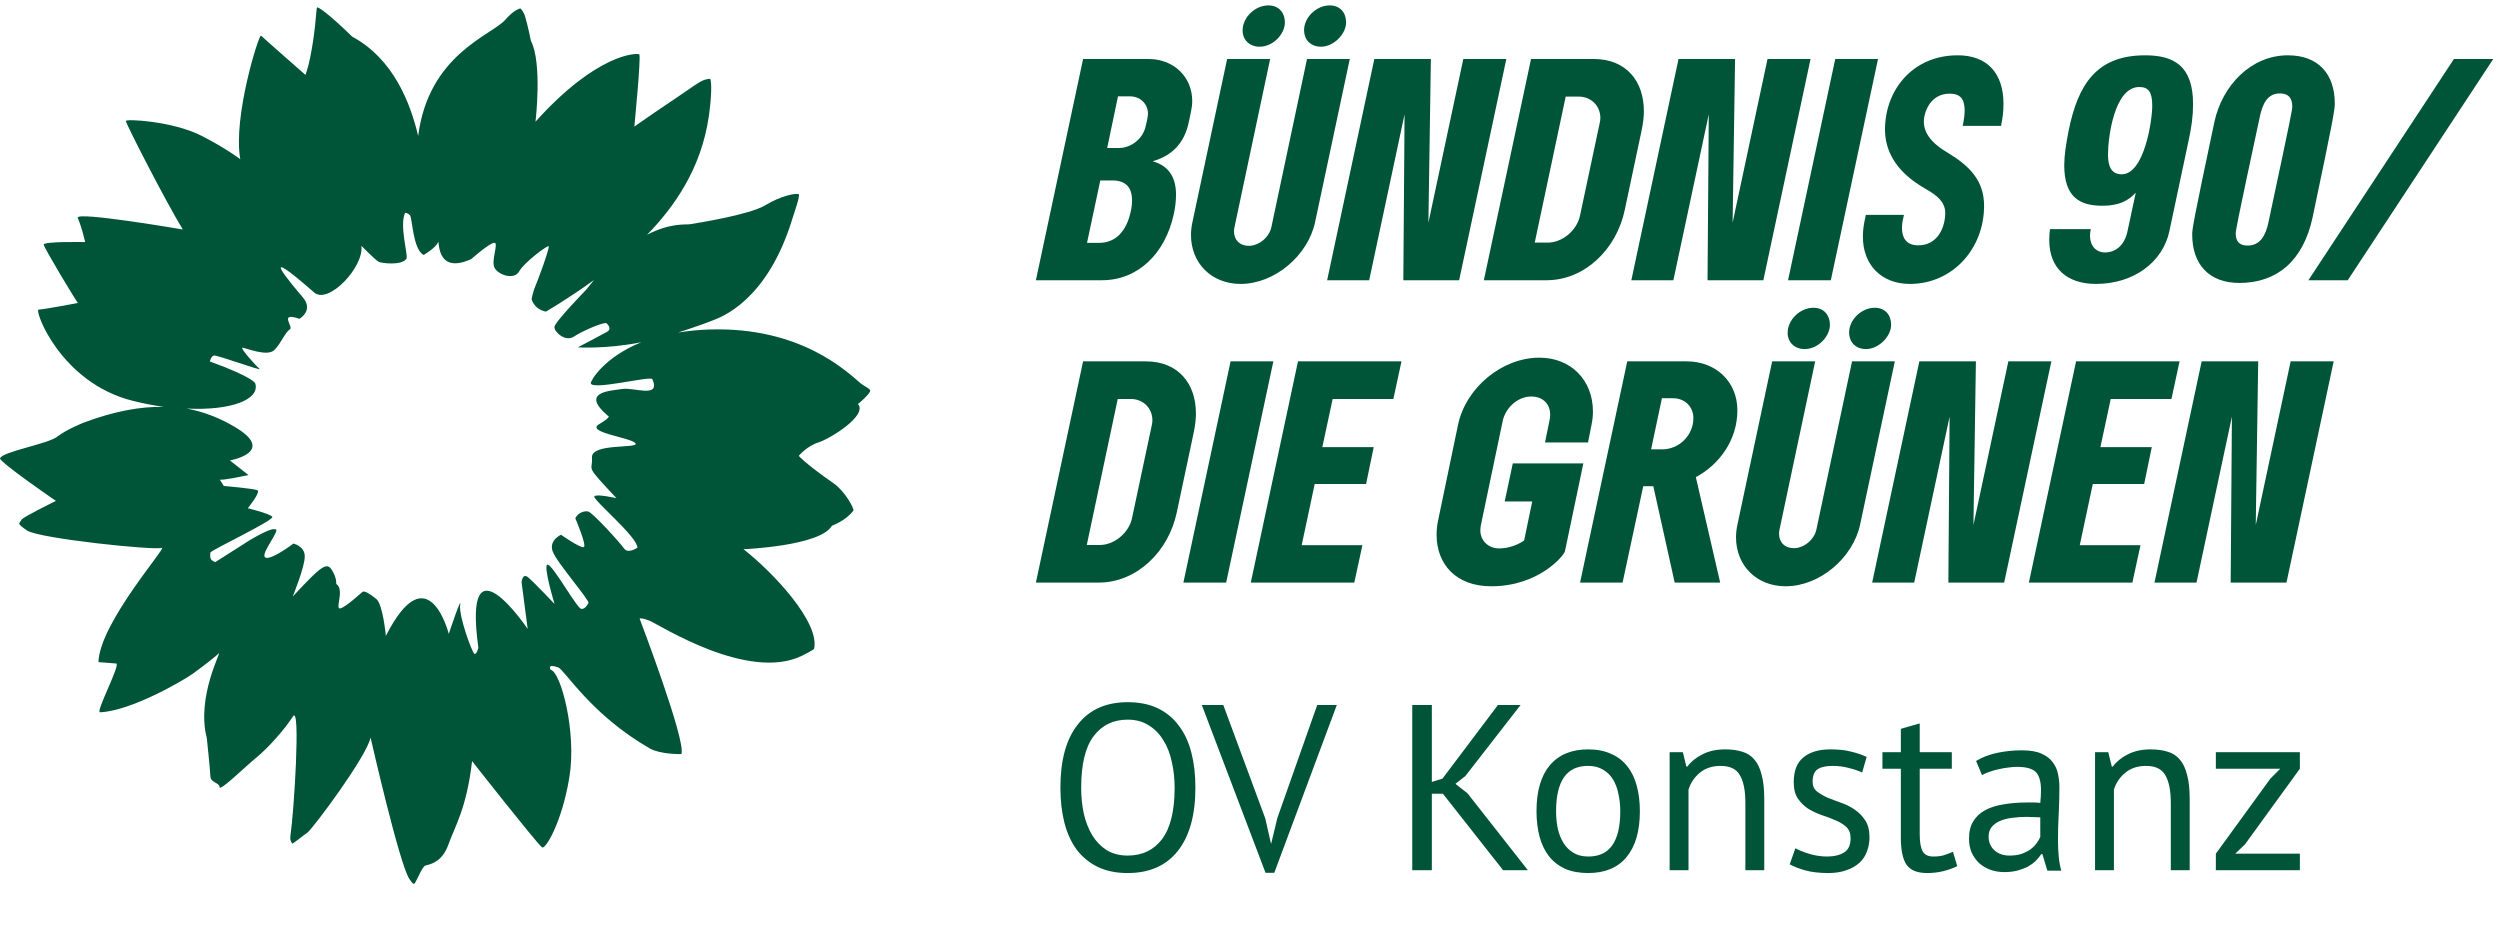
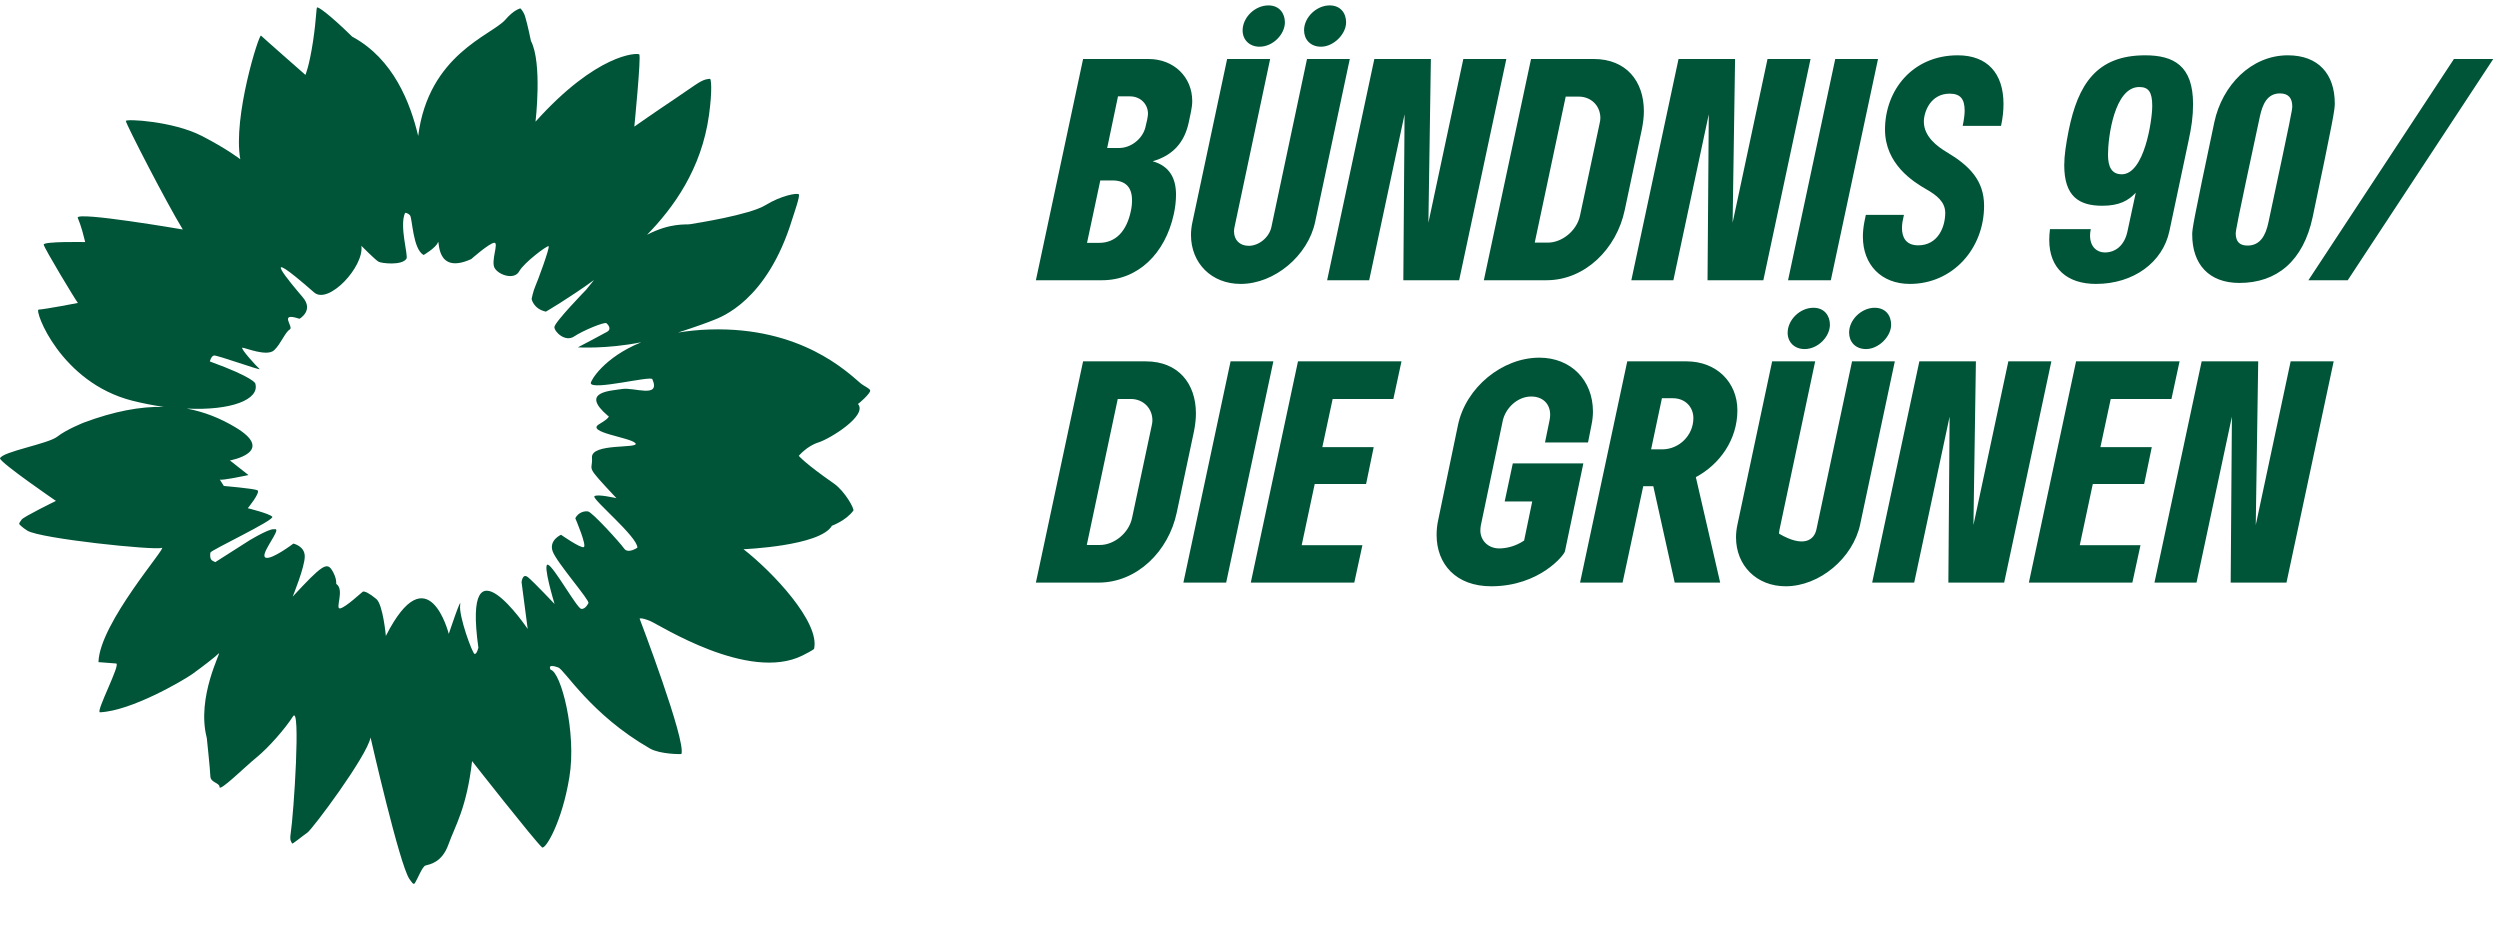
<svg xmlns="http://www.w3.org/2000/svg" width="339" height="129" viewBox="0 0 339 129" fill="none">
  <path d="M84.353 52.75C82.739 53.004 78.612 53.119 82.416 56.371C82.416 56.371 83.108 56.417 81.24 57.524C79.372 58.63 85.414 59.299 86.152 60.083C86.867 60.89 80.133 60.014 80.272 62.043C80.41 64.073 79.119 62.781 83.592 67.555C83.592 67.555 80.918 66.932 80.595 67.301C80.272 67.693 86.475 72.812 86.429 74.265C86.429 74.265 85.16 75.141 84.63 74.38C84.1 73.619 80.341 69.469 79.741 69.353C79.28 69.261 78.404 69.469 78.012 70.276C78.012 70.276 79.649 74.081 79.142 74.196C78.635 74.311 76.075 72.513 76.075 72.513C76.075 72.513 74.391 73.251 74.945 74.772C75.498 76.294 80.041 81.46 79.787 81.783C79.787 81.783 79.395 82.636 78.819 82.567C78.243 82.498 75.083 76.802 74.299 76.571C73.515 76.364 75.199 81.898 75.199 81.898C75.199 81.898 72.362 78.9 71.601 78.278C70.84 77.655 70.725 78.946 70.725 78.946L71.555 85.288C71.555 85.288 62.677 72.074 64.868 87.824C64.868 87.824 64.66 88.724 64.36 88.678C64.061 88.654 62.17 83.466 62.4 82.036C62.631 80.607 60.855 85.957 60.855 85.957C60.855 85.957 58.065 74.911 52.323 86.233C52.323 86.233 51.931 81.967 51.032 81.229C50.155 80.491 49.417 80.099 49.187 80.238C48.979 80.376 46.927 82.313 46.143 82.498C45.359 82.682 46.789 79.938 45.59 79.177C45.59 79.177 45.705 78.416 45.013 77.309C44.321 76.202 43.653 76.617 39.686 80.906C39.686 80.906 41.346 76.848 41.324 75.441C41.324 74.034 39.779 73.712 39.779 73.712C39.779 73.712 36.896 75.902 36.043 75.626C35.19 75.349 37.426 72.674 37.472 71.913C37.495 71.682 37.15 71.775 37.15 71.775C37.15 71.775 36.804 71.521 33.898 73.227L29.194 76.225C28.848 76.018 28.387 76.064 28.525 74.934C28.571 74.611 37.311 70.506 36.919 70.068C36.527 69.63 33.598 68.915 33.598 68.915C33.598 68.915 35.42 66.701 34.89 66.471C34.336 66.24 30.347 65.894 30.347 65.894C30.347 65.894 29.655 64.787 29.794 65.018C29.932 65.226 33.691 64.418 33.691 64.418L31.177 62.435C31.177 62.435 37.542 61.305 31.915 57.939C29.84 56.693 27.672 55.84 25.32 55.402C31.315 55.702 35.282 54.18 34.613 51.989C34.613 51.989 34.428 51.182 28.456 49.014C28.456 49.014 28.617 48.3 29.009 48.207C29.401 48.115 35.628 50.375 35.19 50.029C34.751 49.66 32.468 47.123 32.883 47.147C33.299 47.17 36.204 48.392 37.173 47.492C38.095 46.616 38.672 45.025 39.294 44.679C39.894 44.333 37.68 42.258 40.609 43.226C40.609 43.226 42.615 42.096 41.024 40.275C39.456 38.43 34.475 32.55 42.592 39.652C44.529 41.358 49.395 36.17 49.002 33.334C49.002 33.334 50.94 35.294 51.355 35.501C51.77 35.709 54.491 36.032 55.113 35.086C55.39 34.648 54.122 30.636 54.929 28.86C54.929 28.86 55.275 28.837 55.598 29.206C55.92 29.575 55.967 33.772 57.442 34.579C57.442 34.579 59.103 33.61 59.379 32.873C59.656 32.158 58.918 37.392 63.899 35.132C63.899 35.132 66.32 32.988 67.012 32.919C67.704 32.849 66.482 35.478 67.105 36.401C67.727 37.346 69.756 37.969 70.402 36.793C71.048 35.617 74.161 33.288 74.391 33.38C74.622 33.472 72.823 38.338 72.593 38.799C72.293 39.491 72.085 40.528 72.085 40.528C72.085 40.528 72.316 41.889 74.022 42.258C74.022 42.258 77.228 40.39 80.549 37.969C80.203 38.384 79.857 38.822 79.488 39.283C79.488 39.283 75.175 43.711 75.175 44.356C75.175 45.002 76.651 46.432 77.85 45.625C79.05 44.818 81.978 43.618 82.232 43.826C82.486 44.033 82.947 44.633 82.347 44.979C81.748 45.325 78.358 47.1 78.358 47.1C78.358 47.1 82.232 47.354 86.959 46.409C81.84 48.484 80.064 51.666 80.11 51.966C80.272 52.981 88.228 50.928 88.458 51.413C89.634 54.088 85.945 52.473 84.353 52.75ZM117.998 52.958C117.952 52.658 117.168 52.381 116.66 51.943C114.908 50.467 108.612 44.287 96.229 44.679C94.661 44.725 93.231 44.887 91.94 45.094C94.569 44.241 95.93 43.734 96.737 43.411C97.705 43.019 104 40.874 107.413 29.759C107.713 28.814 108.52 26.531 108.313 26.346C108.059 26.139 105.938 26.508 103.793 27.822C101.648 29.137 94.407 30.267 93.554 30.405C93.047 30.497 90.925 30.174 87.743 31.835C91.317 28.168 95.122 22.934 96.137 15.624C96.621 12.118 96.414 10.666 96.275 10.689C96.068 10.712 95.953 10.712 95.676 10.781C94.869 11.012 94.062 11.68 91.433 13.456C88.804 15.209 86.014 17.169 86.014 17.169C86.014 17.169 86.959 7.599 86.682 7.368C86.383 7.161 80.964 7.207 72.616 16.5C72.616 16.5 73.561 8.544 71.993 5.546C71.993 5.546 71.555 3.379 71.209 2.249C71.048 1.672 70.587 1.073 70.517 1.142C70.425 1.211 69.687 1.326 68.511 2.687C66.666 4.785 58.111 7.368 56.705 18.437C55.644 13.963 53.361 7.991 47.757 4.97C44.575 1.857 43.168 0.934 43.007 1.004C42.868 1.073 42.915 2.456 42.453 5.569C41.923 9.052 41.416 10.158 41.416 10.158C41.416 10.158 35.535 4.993 35.397 4.832C35.12 4.555 31.546 15.923 32.584 21.596C32.584 21.596 30.716 20.143 27.326 18.414C23.475 16.431 17.018 16.085 17.064 16.408C17.134 16.915 22.53 27.43 24.79 31.12C24.79 31.12 10.285 28.629 10.538 29.529C10.631 29.828 10.976 30.405 11.553 32.826C11.553 32.826 5.857 32.711 5.926 33.172C6.019 33.703 10.239 40.69 10.562 41.082C10.562 41.082 6.157 41.935 5.235 41.981C4.612 42.027 8.186 51.874 17.964 54.341C19.44 54.71 20.869 54.987 22.23 55.172C19.024 55.102 15.473 55.771 11.392 57.293C11.392 57.293 9.04 58.215 7.771 59.207C6.526 60.199 0.3 61.236 0 62.159C0.138 62.827 7.587 67.924 7.587 67.924C7.587 67.924 3.228 70.045 2.929 70.46C2.721 70.737 2.56 70.991 2.606 71.06C2.652 71.129 2.952 71.475 3.713 71.959C5.465 73.043 20.985 74.657 21.93 74.288C22.875 73.919 13.49 84.458 13.352 89.784C13.352 89.784 14.897 89.9 15.75 89.969C16.419 90.015 12.914 96.61 13.559 96.587C17.779 96.403 24.766 92.321 26.081 91.399C27.395 90.453 29.194 89.07 29.655 88.608C30.139 88.147 26.588 94.489 28.041 100.069C28.041 100.069 28.502 104.405 28.525 105.258C28.548 106.134 29.77 106.134 29.77 106.711C29.747 107.425 33.183 104.012 34.821 102.675C36.435 101.361 38.648 98.824 39.732 97.141C40.793 95.48 39.848 110.239 39.41 113.075C39.271 113.997 39.479 114.09 39.617 114.389C39.663 114.482 41.185 113.236 41.669 112.914C42.384 112.429 49.786 102.491 50.248 100C50.248 100 54.191 117.341 55.528 119.209C55.828 119.601 56.059 120.062 56.266 119.739C56.658 119.117 57.258 117.503 57.696 117.364C58.273 117.203 59.933 116.972 60.809 114.505C61.685 112.037 63.277 109.616 64.014 103.205C64.014 103.205 72.408 113.905 73.492 114.897C73.93 115.289 76.213 111.507 77.205 105.396C78.219 99.308 76.052 91.099 74.668 90.822C74.668 90.822 74.092 89.923 75.683 90.499C76.582 90.822 80.087 96.887 88.135 101.499C89.496 102.283 92.378 102.283 92.401 102.237C93.047 100.438 86.729 83.881 86.729 83.881C86.729 83.881 86.89 83.697 88.158 84.204C89.427 84.734 101.51 92.529 108.82 88.885C110.296 88.147 110.388 87.986 110.388 87.986C111.218 84.388 104.785 77.563 100.818 74.473C100.818 74.473 111.218 74.058 112.809 71.29C112.809 71.29 114.723 70.599 115.715 69.238C115.876 69.007 114.585 66.632 113.086 65.572C109.166 62.85 108.313 61.813 108.313 61.813C108.313 61.813 109.42 60.475 110.988 59.991C112.579 59.484 117.698 56.325 116.338 54.779C116.407 54.779 118.067 53.327 117.998 52.958Z" fill="#005437" />
-   <path d="M156.3 21.867C158.667 22.533 159.467 24.267 159.467 26.4C159.467 27.233 159.367 28.133 159.167 29.033C158 34.4 154.3 38 149.433 38H140.467L146.867 8H155.733C159.2 8 161.667 10.467 161.667 13.7C161.667 14.167 161.6 14.633 161.5 15.133L161.2 16.567C160.6 19.4 158.967 21.1 156.3 21.867ZM149.033 32.933C151.333 32.933 152.767 31.3 153.333 28.667C153.467 28.1 153.5 27.6 153.5 27.133C153.5 25.4 152.633 24.467 150.833 24.467H149.2L147.4 32.933H149.033ZM151.767 20.067C153.3 20.067 154.867 18.9 155.3 17.333C155.467 16.733 155.667 15.767 155.667 15.433C155.667 14.1 154.633 13.067 153.233 13.067H151.6L150.133 20.067H151.767ZM178.331 30.1C177.365 34.667 172.831 38.5 168.231 38.5C164.265 38.5 161.498 35.667 161.498 31.867C161.498 31.3 161.565 30.7 161.698 30.1L166.398 8H172.231L167.398 30.8C167.365 30.967 167.331 31.167 167.331 31.367C167.331 32.567 168.131 33.333 169.331 33.333C170.698 33.333 172.098 32.2 172.398 30.8L177.231 8H183.031L178.331 30.1ZM170.798 6.333C169.398 6.333 168.498 5.367 168.498 4.133C168.498 2.367 170.165 0.733 171.998 0.733C173.498 0.733 174.231 1.833 174.231 3.033C174.231 4.633 172.631 6.333 170.798 6.333ZM180.298 0.733C181.798 0.733 182.531 1.8 182.531 3.033C182.531 4.633 180.831 6.333 179.131 6.333C177.665 6.333 176.831 5.333 176.831 4.1C176.831 2.333 178.531 0.733 180.298 0.733ZM179.959 38L186.359 8H194.026L193.692 30.2L198.426 8H204.259L197.859 38H190.292L190.459 15.5L185.659 38H179.959ZM201.209 38L207.609 8H216.109C220.509 8 222.909 11 222.909 15.067C222.909 15.833 222.809 16.667 222.642 17.5L220.309 28.5C219.209 33.733 214.942 38 209.709 38H201.209ZM209.876 32.9C211.842 32.9 213.809 31.267 214.242 29.267L216.909 16.733C216.976 16.467 217.009 16.2 217.009 16C217.009 14.367 215.776 13.1 214.076 13.1H212.309L208.109 32.9H209.876ZM221.209 38L227.609 8H235.276L234.942 30.2L239.676 8H245.509L239.109 38H231.542L231.709 15.5L226.909 38H221.209ZM254.659 8L248.259 38H242.459L248.859 8H254.659ZM258.974 38.5C255.107 38.5 252.607 35.9 252.607 32.1C252.607 31.467 252.674 30.8 252.807 30.1L253.007 29.133H258.174L257.974 30.1C257.941 30.333 257.907 30.6 257.907 30.9C257.907 32.1 258.374 33.267 260.107 33.267C262.774 33.267 263.774 30.8 263.774 28.867C263.774 27.367 262.607 26.467 261.207 25.667C259.407 24.633 255.607 22.233 255.607 17.567C255.607 12.267 259.307 7.5 265.474 7.5C269.474 7.5 271.674 9.933 271.674 14.1C271.674 15 271.574 16 271.341 17.067H266.141C266.307 16.267 266.407 15.567 266.407 15C266.407 13.4 265.807 12.7 264.374 12.7C261.774 12.7 260.874 15.167 260.874 16.5C260.874 18.5 262.674 19.867 264.041 20.667C267.041 22.467 269.041 24.467 269.041 27.9C269.041 33.733 264.774 38.5 258.974 38.5ZM283.511 31.067C283.444 31.367 283.411 31.667 283.411 31.933C283.411 33.5 284.378 34.233 285.411 34.233C286.878 34.233 288.078 33.267 288.478 31.4L289.611 26.133C288.611 27.2 287.378 27.9 285.078 27.9C281.978 27.9 279.911 26.7 279.911 22.4C279.911 21.1 280.144 19.567 280.511 17.7C281.778 11.467 284.278 7.5 290.878 7.5C294.744 7.5 297.378 8.9 297.378 14.1C297.378 15.8 297.178 17.2 296.744 19.2L294.178 31.3C293.278 35.6 289.278 38.5 284.211 38.5C280.311 38.5 277.878 36.4 277.878 32.533C277.878 32.067 277.911 31.567 277.978 31.067H283.511ZM285.844 20.967C285.844 22.633 286.344 23.633 287.711 23.633C290.778 23.633 291.844 16.3 291.844 14.367C291.844 12.467 291.344 11.8 290.078 11.8C286.711 11.8 285.844 18.6 285.844 20.967ZM310.231 7.5C314.397 7.5 316.597 10.067 316.597 14.033C316.597 14.833 316.464 15.833 313.597 29.433C312.331 35.4 308.731 38.367 303.664 38.367C299.531 38.367 297.264 35.833 297.264 31.8C297.264 31.067 297.364 30.267 300.264 16.567C301.331 11.567 305.264 7.5 310.231 7.5ZM303.164 31.733C303.197 32.667 303.597 33.3 304.764 33.3C306.497 33.3 307.231 31.9 307.597 30.167C310.764 15.333 310.831 14.867 310.831 14.433C310.831 13.4 310.397 12.667 309.164 12.667C307.431 12.667 306.797 14.133 306.431 15.833C303.231 30.733 303.164 31.267 303.164 31.733ZM338.086 8L318.353 38H313.019L332.753 8H338.086ZM140.467 79L146.867 49H155.367C159.767 49 162.167 52 162.167 56.067C162.167 56.833 162.067 57.667 161.9 58.5L159.567 69.5C158.467 74.733 154.2 79 148.967 79H140.467ZM149.133 73.9C151.1 73.9 153.067 72.267 153.5 70.267L156.167 57.733C156.233 57.467 156.267 57.2 156.267 57C156.267 55.367 155.033 54.1 153.333 54.1H151.567L147.367 73.9H149.133ZM172.667 49L166.267 79H160.467L166.867 49H172.667ZM184.741 73.933L183.641 79H169.607L176.007 49H190.041L188.941 54.1H180.707L179.307 60.633H186.274L185.241 65.633H178.274L176.507 73.933H184.741ZM202.203 79.5C197.436 79.5 194.803 76.5 194.803 72.533C194.803 71.867 194.87 71.167 195.036 70.433L197.703 57.633C198.77 52.533 203.703 48.5 208.736 48.5C213.036 48.5 216.003 51.567 216.003 55.8C216.003 56.4 215.936 57 215.803 57.633L215.336 60H209.503L210.136 56.9C210.17 56.733 210.203 56.433 210.203 56.233C210.203 54.8 209.236 53.767 207.636 53.767C205.736 53.767 204.136 55.367 203.77 57.067L200.803 71.233C200.77 71.433 200.736 71.667 200.736 71.933C200.736 73.267 201.77 74.367 203.303 74.367C204.27 74.367 205.536 74.067 206.67 73.3L207.77 68H204.036L205.136 62.833H214.703L212.203 74.767C212.103 75.267 208.736 79.5 202.203 79.5ZM214.256 79L220.656 49H228.689C232.756 49 235.589 51.833 235.589 55.633C235.589 59.633 233.189 62.967 229.956 64.7L233.256 79H227.089L224.189 65.933H222.822L220.022 79H214.256ZM225.389 60.933C227.689 60.933 229.622 59.033 229.622 56.7C229.622 55.133 228.456 54 226.856 54H225.356L223.889 60.933H225.389ZM252.238 71.1C251.271 75.667 246.737 79.5 242.138 79.5C238.171 79.5 235.404 76.667 235.404 72.867C235.404 72.3 235.471 71.7 235.604 71.1L240.304 49H246.138L241.304 71.8C241.271 71.967 241.238 72.167 241.238 72.367C241.238 73.567 242.038 74.333 243.238 74.333C244.604 74.333 246.004 73.2 246.304 71.8L251.138 49H256.938L252.238 71.1ZM244.704 47.333C243.304 47.333 242.404 46.367 242.404 45.133C242.404 43.367 244.071 41.733 245.904 41.733C247.404 41.733 248.137 42.833 248.137 44.033C248.137 45.633 246.538 47.333 244.704 47.333ZM254.204 41.733C255.704 41.733 256.438 42.8 256.438 44.033C256.438 45.633 254.738 47.333 253.037 47.333C251.571 47.333 250.738 46.333 250.738 45.1C250.738 43.333 252.438 41.733 254.204 41.733ZM253.865 79L260.265 49H267.932L267.598 71.2L272.332 49H278.165L271.765 79H264.198L264.365 56.5L259.565 79H253.865ZM290.248 73.933L289.148 79H275.115L281.515 49H295.548L294.448 54.1H286.215L284.815 60.633H291.782L290.748 65.633H283.782L282.015 73.933H290.248ZM292.146 79L298.546 49H306.213L305.88 71.2L310.613 49H316.446L310.046 79H302.48L302.646 56.5L297.846 79H292.146Z" fill="#005437" />
-   <path d="M143.792 106.8C143.792 103.067 144.581 100.208 146.16 98.224C147.739 96.219 149.989 95.216 152.912 95.216C154.491 95.216 155.856 95.493 157.008 96.048C158.16 96.603 159.109 97.392 159.856 98.416C160.624 99.419 161.189 100.635 161.552 102.064C161.915 103.472 162.096 105.051 162.096 106.8C162.096 110.533 161.296 113.403 159.696 115.408C158.117 117.392 155.856 118.384 152.912 118.384C151.355 118.384 150 118.107 148.848 117.552C147.717 116.997 146.768 116.219 146 115.216C145.253 114.192 144.699 112.976 144.336 111.568C143.973 110.139 143.792 108.549 143.792 106.8ZM146.608 106.8C146.608 108.037 146.725 109.211 146.96 110.32C147.216 111.429 147.6 112.411 148.112 113.264C148.624 114.096 149.275 114.768 150.064 115.28C150.875 115.771 151.824 116.016 152.912 116.016C154.896 116.016 156.453 115.269 157.584 113.776C158.715 112.261 159.28 109.936 159.28 106.8C159.28 105.584 159.152 104.421 158.896 103.312C158.661 102.181 158.277 101.2 157.744 100.368C157.232 99.515 156.571 98.843 155.76 98.352C154.971 97.84 154.021 97.584 152.912 97.584C150.949 97.584 149.403 98.341 148.272 99.856C147.163 101.349 146.608 103.664 146.608 106.8ZM171.575 110.992L172.343 114.384H172.375L173.207 110.928L178.615 95.6H181.271L172.791 118.352H171.607L162.967 95.6H165.879L171.575 110.992ZM195.661 107.632H194.157V118H191.501V95.6H194.157V106.032L195.597 105.584L203.117 95.6H206.189L198.701 105.232L197.357 106.288L198.989 107.568L207.181 118H203.821L195.661 107.632ZM208.349 110C208.349 107.291 208.947 105.221 210.141 103.792C211.357 102.341 213.096 101.616 215.357 101.616C216.552 101.616 217.587 101.819 218.461 102.224C219.357 102.608 220.093 103.173 220.669 103.92C221.245 104.645 221.672 105.531 221.949 106.576C222.227 107.6 222.365 108.741 222.365 110C222.365 112.709 221.757 114.789 220.541 116.24C219.347 117.669 217.619 118.384 215.357 118.384C214.163 118.384 213.117 118.192 212.221 117.808C211.347 117.403 210.621 116.837 210.045 116.112C209.469 115.365 209.043 114.48 208.765 113.456C208.488 112.411 208.349 111.259 208.349 110ZM211.005 110C211.005 110.811 211.08 111.589 211.229 112.336C211.4 113.083 211.656 113.733 211.997 114.288C212.339 114.843 212.787 115.291 213.341 115.632C213.896 115.973 214.568 116.144 215.357 116.144C218.259 116.165 219.709 114.117 219.709 110C219.709 109.168 219.624 108.379 219.453 107.632C219.304 106.885 219.059 106.235 218.717 105.68C218.376 105.125 217.928 104.688 217.373 104.368C216.819 104.027 216.147 103.856 215.357 103.856C212.456 103.835 211.005 105.883 211.005 110ZM236.674 118V108.88C236.674 107.216 236.428 105.968 235.938 105.136C235.468 104.283 234.594 103.856 233.314 103.856C232.183 103.856 231.244 104.165 230.498 104.784C229.772 105.381 229.26 106.139 228.962 107.056V118H226.402V102H228.194L228.674 103.952H228.802C229.314 103.269 229.996 102.715 230.85 102.288C231.724 101.84 232.759 101.616 233.954 101.616C234.828 101.616 235.596 101.723 236.258 101.936C236.919 102.128 237.463 102.48 237.89 102.992C238.338 103.504 238.668 104.197 238.882 105.072C239.116 105.925 239.234 107.013 239.234 108.336V118H236.674ZM250.942 113.648C250.942 113.008 250.75 112.507 250.366 112.144C249.982 111.781 249.502 111.483 248.926 111.248C248.371 110.992 247.752 110.757 247.07 110.544C246.408 110.309 245.79 110.021 245.214 109.68C244.659 109.317 244.19 108.859 243.806 108.304C243.422 107.749 243.23 107.003 243.23 106.064C243.23 104.528 243.667 103.408 244.542 102.704C245.416 101.979 246.632 101.616 248.19 101.616C249.342 101.616 250.302 101.723 251.07 101.936C251.859 102.128 252.542 102.363 253.118 102.64L252.51 104.752C252.019 104.517 251.422 104.315 250.718 104.144C250.035 103.952 249.299 103.856 248.51 103.856C247.571 103.856 246.878 104.016 246.43 104.336C246.003 104.656 245.79 105.211 245.79 106C245.79 106.555 245.982 106.992 246.366 107.312C246.75 107.611 247.219 107.888 247.774 108.144C248.35 108.379 248.968 108.613 249.63 108.848C250.312 109.083 250.931 109.392 251.486 109.776C252.062 110.16 252.542 110.651 252.926 111.248C253.31 111.824 253.502 112.592 253.502 113.552C253.502 114.235 253.384 114.875 253.15 115.472C252.936 116.069 252.595 116.581 252.126 117.008C251.656 117.435 251.07 117.765 250.366 118C249.683 118.256 248.872 118.384 247.934 118.384C246.718 118.384 245.683 118.267 244.83 118.032C243.976 117.797 243.262 117.52 242.686 117.2L243.454 115.024C243.944 115.301 244.584 115.557 245.374 115.792C246.163 116.027 246.963 116.144 247.774 116.144C248.691 116.144 249.448 115.963 250.046 115.6C250.643 115.237 250.942 114.587 250.942 113.648ZM255.258 102H257.754V98.832L260.314 98.096V102H264.666V104.24H260.314V113.104C260.314 114.213 260.453 115.003 260.73 115.472C261.008 115.92 261.477 116.144 262.138 116.144C262.693 116.144 263.162 116.091 263.546 115.984C263.93 115.856 264.357 115.696 264.826 115.504L265.402 117.456C264.826 117.733 264.197 117.957 263.514 118.128C262.832 118.299 262.096 118.384 261.306 118.384C260.005 118.384 259.088 118.021 258.554 117.296C258.021 116.549 257.754 115.312 257.754 113.584V104.24H255.258V102ZM267.958 103.184C268.769 102.693 269.707 102.331 270.774 102.096C271.862 101.861 272.993 101.744 274.166 101.744C275.275 101.744 276.161 101.893 276.822 102.192C277.505 102.491 278.017 102.885 278.358 103.376C278.721 103.845 278.955 104.368 279.062 104.944C279.19 105.52 279.254 106.096 279.254 106.672C279.254 107.952 279.222 109.2 279.158 110.416C279.094 111.632 279.062 112.784 279.062 113.872C279.062 114.661 279.094 115.408 279.158 116.112C279.222 116.816 279.339 117.467 279.51 118.064H277.622L276.95 115.824H276.79C276.598 116.123 276.353 116.421 276.054 116.72C275.777 116.997 275.435 117.253 275.03 117.488C274.625 117.701 274.155 117.883 273.622 118.032C273.089 118.181 272.481 118.256 271.798 118.256C271.115 118.256 270.475 118.149 269.878 117.936C269.302 117.723 268.801 117.424 268.374 117.04C267.947 116.635 267.606 116.155 267.35 115.6C267.115 115.045 266.998 114.416 266.998 113.712C266.998 112.773 267.19 111.995 267.574 111.376C267.958 110.736 268.491 110.235 269.174 109.872C269.878 109.488 270.71 109.221 271.67 109.072C272.651 108.901 273.729 108.816 274.902 108.816C275.201 108.816 275.489 108.816 275.766 108.816C276.065 108.816 276.363 108.837 276.662 108.88C276.726 108.24 276.758 107.664 276.758 107.152C276.758 105.979 276.523 105.157 276.054 104.688C275.585 104.219 274.731 103.984 273.494 103.984C273.131 103.984 272.737 104.016 272.31 104.08C271.905 104.123 271.478 104.197 271.03 104.304C270.603 104.389 270.187 104.507 269.782 104.656C269.398 104.784 269.057 104.933 268.758 105.104L267.958 103.184ZM272.502 116.016C273.099 116.016 273.633 115.941 274.102 115.792C274.571 115.621 274.977 115.419 275.318 115.184C275.659 114.928 275.937 114.651 276.15 114.352C276.385 114.053 276.555 113.765 276.662 113.488V110.832C276.363 110.811 276.054 110.8 275.734 110.8C275.435 110.779 275.137 110.768 274.838 110.768C274.177 110.768 273.526 110.811 272.886 110.896C272.267 110.96 271.713 111.099 271.222 111.312C270.753 111.504 270.369 111.781 270.07 112.144C269.793 112.485 269.654 112.923 269.654 113.456C269.654 114.203 269.921 114.821 270.454 115.312C270.987 115.781 271.67 116.016 272.502 116.016ZM294.361 118V108.88C294.361 107.216 294.116 105.968 293.625 105.136C293.156 104.283 292.281 103.856 291.001 103.856C289.87 103.856 288.932 104.165 288.185 104.784C287.46 105.381 286.948 106.139 286.649 107.056V118H284.089V102H285.881L286.361 103.952H286.489C287.001 103.269 287.684 102.715 288.537 102.288C289.412 101.84 290.446 101.616 291.641 101.616C292.516 101.616 293.284 101.723 293.945 101.936C294.606 102.128 295.15 102.48 295.577 102.992C296.025 103.504 296.356 104.197 296.569 105.072C296.804 105.925 296.921 107.013 296.921 108.336V118H294.361ZM300.469 115.76L307.861 105.584L309.205 104.24H300.469V102H311.861V104.24L304.405 114.512L303.093 115.76H311.861V118H300.469V115.76Z" fill="#005437" />
+   <path d="M156.3 21.867C158.667 22.533 159.467 24.267 159.467 26.4C159.467 27.233 159.367 28.133 159.167 29.033C158 34.4 154.3 38 149.433 38H140.467L146.867 8H155.733C159.2 8 161.667 10.467 161.667 13.7C161.667 14.167 161.6 14.633 161.5 15.133L161.2 16.567C160.6 19.4 158.967 21.1 156.3 21.867ZM149.033 32.933C151.333 32.933 152.767 31.3 153.333 28.667C153.467 28.1 153.5 27.6 153.5 27.133C153.5 25.4 152.633 24.467 150.833 24.467H149.2L147.4 32.933H149.033ZM151.767 20.067C153.3 20.067 154.867 18.9 155.3 17.333C155.467 16.733 155.667 15.767 155.667 15.433C155.667 14.1 154.633 13.067 153.233 13.067H151.6L150.133 20.067H151.767ZM178.331 30.1C177.365 34.667 172.831 38.5 168.231 38.5C164.265 38.5 161.498 35.667 161.498 31.867C161.498 31.3 161.565 30.7 161.698 30.1L166.398 8H172.231L167.398 30.8C167.365 30.967 167.331 31.167 167.331 31.367C167.331 32.567 168.131 33.333 169.331 33.333C170.698 33.333 172.098 32.2 172.398 30.8L177.231 8H183.031L178.331 30.1ZM170.798 6.333C169.398 6.333 168.498 5.367 168.498 4.133C168.498 2.367 170.165 0.733 171.998 0.733C173.498 0.733 174.231 1.833 174.231 3.033C174.231 4.633 172.631 6.333 170.798 6.333ZM180.298 0.733C181.798 0.733 182.531 1.8 182.531 3.033C182.531 4.633 180.831 6.333 179.131 6.333C177.665 6.333 176.831 5.333 176.831 4.1C176.831 2.333 178.531 0.733 180.298 0.733ZM179.959 38L186.359 8H194.026L193.692 30.2L198.426 8H204.259L197.859 38H190.292L190.459 15.5L185.659 38H179.959ZM201.209 38L207.609 8H216.109C220.509 8 222.909 11 222.909 15.067C222.909 15.833 222.809 16.667 222.642 17.5L220.309 28.5C219.209 33.733 214.942 38 209.709 38H201.209ZM209.876 32.9C211.842 32.9 213.809 31.267 214.242 29.267L216.909 16.733C216.976 16.467 217.009 16.2 217.009 16C217.009 14.367 215.776 13.1 214.076 13.1H212.309L208.109 32.9H209.876ZM221.209 38L227.609 8H235.276L234.942 30.2L239.676 8H245.509L239.109 38H231.542L231.709 15.5L226.909 38H221.209ZM254.659 8L248.259 38H242.459L248.859 8H254.659ZM258.974 38.5C255.107 38.5 252.607 35.9 252.607 32.1C252.607 31.467 252.674 30.8 252.807 30.1L253.007 29.133H258.174L257.974 30.1C257.941 30.333 257.907 30.6 257.907 30.9C257.907 32.1 258.374 33.267 260.107 33.267C262.774 33.267 263.774 30.8 263.774 28.867C263.774 27.367 262.607 26.467 261.207 25.667C259.407 24.633 255.607 22.233 255.607 17.567C255.607 12.267 259.307 7.5 265.474 7.5C269.474 7.5 271.674 9.933 271.674 14.1C271.674 15 271.574 16 271.341 17.067H266.141C266.307 16.267 266.407 15.567 266.407 15C266.407 13.4 265.807 12.7 264.374 12.7C261.774 12.7 260.874 15.167 260.874 16.5C260.874 18.5 262.674 19.867 264.041 20.667C267.041 22.467 269.041 24.467 269.041 27.9C269.041 33.733 264.774 38.5 258.974 38.5ZM283.511 31.067C283.444 31.367 283.411 31.667 283.411 31.933C283.411 33.5 284.378 34.233 285.411 34.233C286.878 34.233 288.078 33.267 288.478 31.4L289.611 26.133C288.611 27.2 287.378 27.9 285.078 27.9C281.978 27.9 279.911 26.7 279.911 22.4C279.911 21.1 280.144 19.567 280.511 17.7C281.778 11.467 284.278 7.5 290.878 7.5C294.744 7.5 297.378 8.9 297.378 14.1C297.378 15.8 297.178 17.2 296.744 19.2L294.178 31.3C293.278 35.6 289.278 38.5 284.211 38.5C280.311 38.5 277.878 36.4 277.878 32.533C277.878 32.067 277.911 31.567 277.978 31.067H283.511ZM285.844 20.967C285.844 22.633 286.344 23.633 287.711 23.633C290.778 23.633 291.844 16.3 291.844 14.367C291.844 12.467 291.344 11.8 290.078 11.8C286.711 11.8 285.844 18.6 285.844 20.967ZM310.231 7.5C314.397 7.5 316.597 10.067 316.597 14.033C316.597 14.833 316.464 15.833 313.597 29.433C312.331 35.4 308.731 38.367 303.664 38.367C299.531 38.367 297.264 35.833 297.264 31.8C297.264 31.067 297.364 30.267 300.264 16.567C301.331 11.567 305.264 7.5 310.231 7.5ZM303.164 31.733C303.197 32.667 303.597 33.3 304.764 33.3C306.497 33.3 307.231 31.9 307.597 30.167C310.764 15.333 310.831 14.867 310.831 14.433C310.831 13.4 310.397 12.667 309.164 12.667C307.431 12.667 306.797 14.133 306.431 15.833C303.231 30.733 303.164 31.267 303.164 31.733ZM338.086 8L318.353 38H313.019L332.753 8H338.086ZM140.467 79L146.867 49H155.367C159.767 49 162.167 52 162.167 56.067C162.167 56.833 162.067 57.667 161.9 58.5L159.567 69.5C158.467 74.733 154.2 79 148.967 79H140.467ZM149.133 73.9C151.1 73.9 153.067 72.267 153.5 70.267L156.167 57.733C156.233 57.467 156.267 57.2 156.267 57C156.267 55.367 155.033 54.1 153.333 54.1H151.567L147.367 73.9H149.133ZM172.667 49L166.267 79H160.467L166.867 49H172.667ZM184.741 73.933L183.641 79H169.607L176.007 49H190.041L188.941 54.1H180.707L179.307 60.633H186.274L185.241 65.633H178.274L176.507 73.933H184.741ZM202.203 79.5C197.436 79.5 194.803 76.5 194.803 72.533C194.803 71.867 194.87 71.167 195.036 70.433L197.703 57.633C198.77 52.533 203.703 48.5 208.736 48.5C213.036 48.5 216.003 51.567 216.003 55.8C216.003 56.4 215.936 57 215.803 57.633L215.336 60H209.503L210.136 56.9C210.17 56.733 210.203 56.433 210.203 56.233C210.203 54.8 209.236 53.767 207.636 53.767C205.736 53.767 204.136 55.367 203.77 57.067L200.803 71.233C200.77 71.433 200.736 71.667 200.736 71.933C200.736 73.267 201.77 74.367 203.303 74.367C204.27 74.367 205.536 74.067 206.67 73.3L207.77 68H204.036L205.136 62.833H214.703L212.203 74.767C212.103 75.267 208.736 79.5 202.203 79.5ZM214.256 79L220.656 49H228.689C232.756 49 235.589 51.833 235.589 55.633C235.589 59.633 233.189 62.967 229.956 64.7L233.256 79H227.089L224.189 65.933H222.822L220.022 79H214.256ZM225.389 60.933C227.689 60.933 229.622 59.033 229.622 56.7C229.622 55.133 228.456 54 226.856 54H225.356L223.889 60.933H225.389ZM252.238 71.1C251.271 75.667 246.737 79.5 242.138 79.5C238.171 79.5 235.404 76.667 235.404 72.867C235.404 72.3 235.471 71.7 235.604 71.1L240.304 49H246.138L241.304 71.8C241.271 71.967 241.238 72.167 241.238 72.367C244.604 74.333 246.004 73.2 246.304 71.8L251.138 49H256.938L252.238 71.1ZM244.704 47.333C243.304 47.333 242.404 46.367 242.404 45.133C242.404 43.367 244.071 41.733 245.904 41.733C247.404 41.733 248.137 42.833 248.137 44.033C248.137 45.633 246.538 47.333 244.704 47.333ZM254.204 41.733C255.704 41.733 256.438 42.8 256.438 44.033C256.438 45.633 254.738 47.333 253.037 47.333C251.571 47.333 250.738 46.333 250.738 45.1C250.738 43.333 252.438 41.733 254.204 41.733ZM253.865 79L260.265 49H267.932L267.598 71.2L272.332 49H278.165L271.765 79H264.198L264.365 56.5L259.565 79H253.865ZM290.248 73.933L289.148 79H275.115L281.515 49H295.548L294.448 54.1H286.215L284.815 60.633H291.782L290.748 65.633H283.782L282.015 73.933H290.248ZM292.146 79L298.546 49H306.213L305.88 71.2L310.613 49H316.446L310.046 79H302.48L302.646 56.5L297.846 79H292.146Z" fill="#005437" />
</svg>